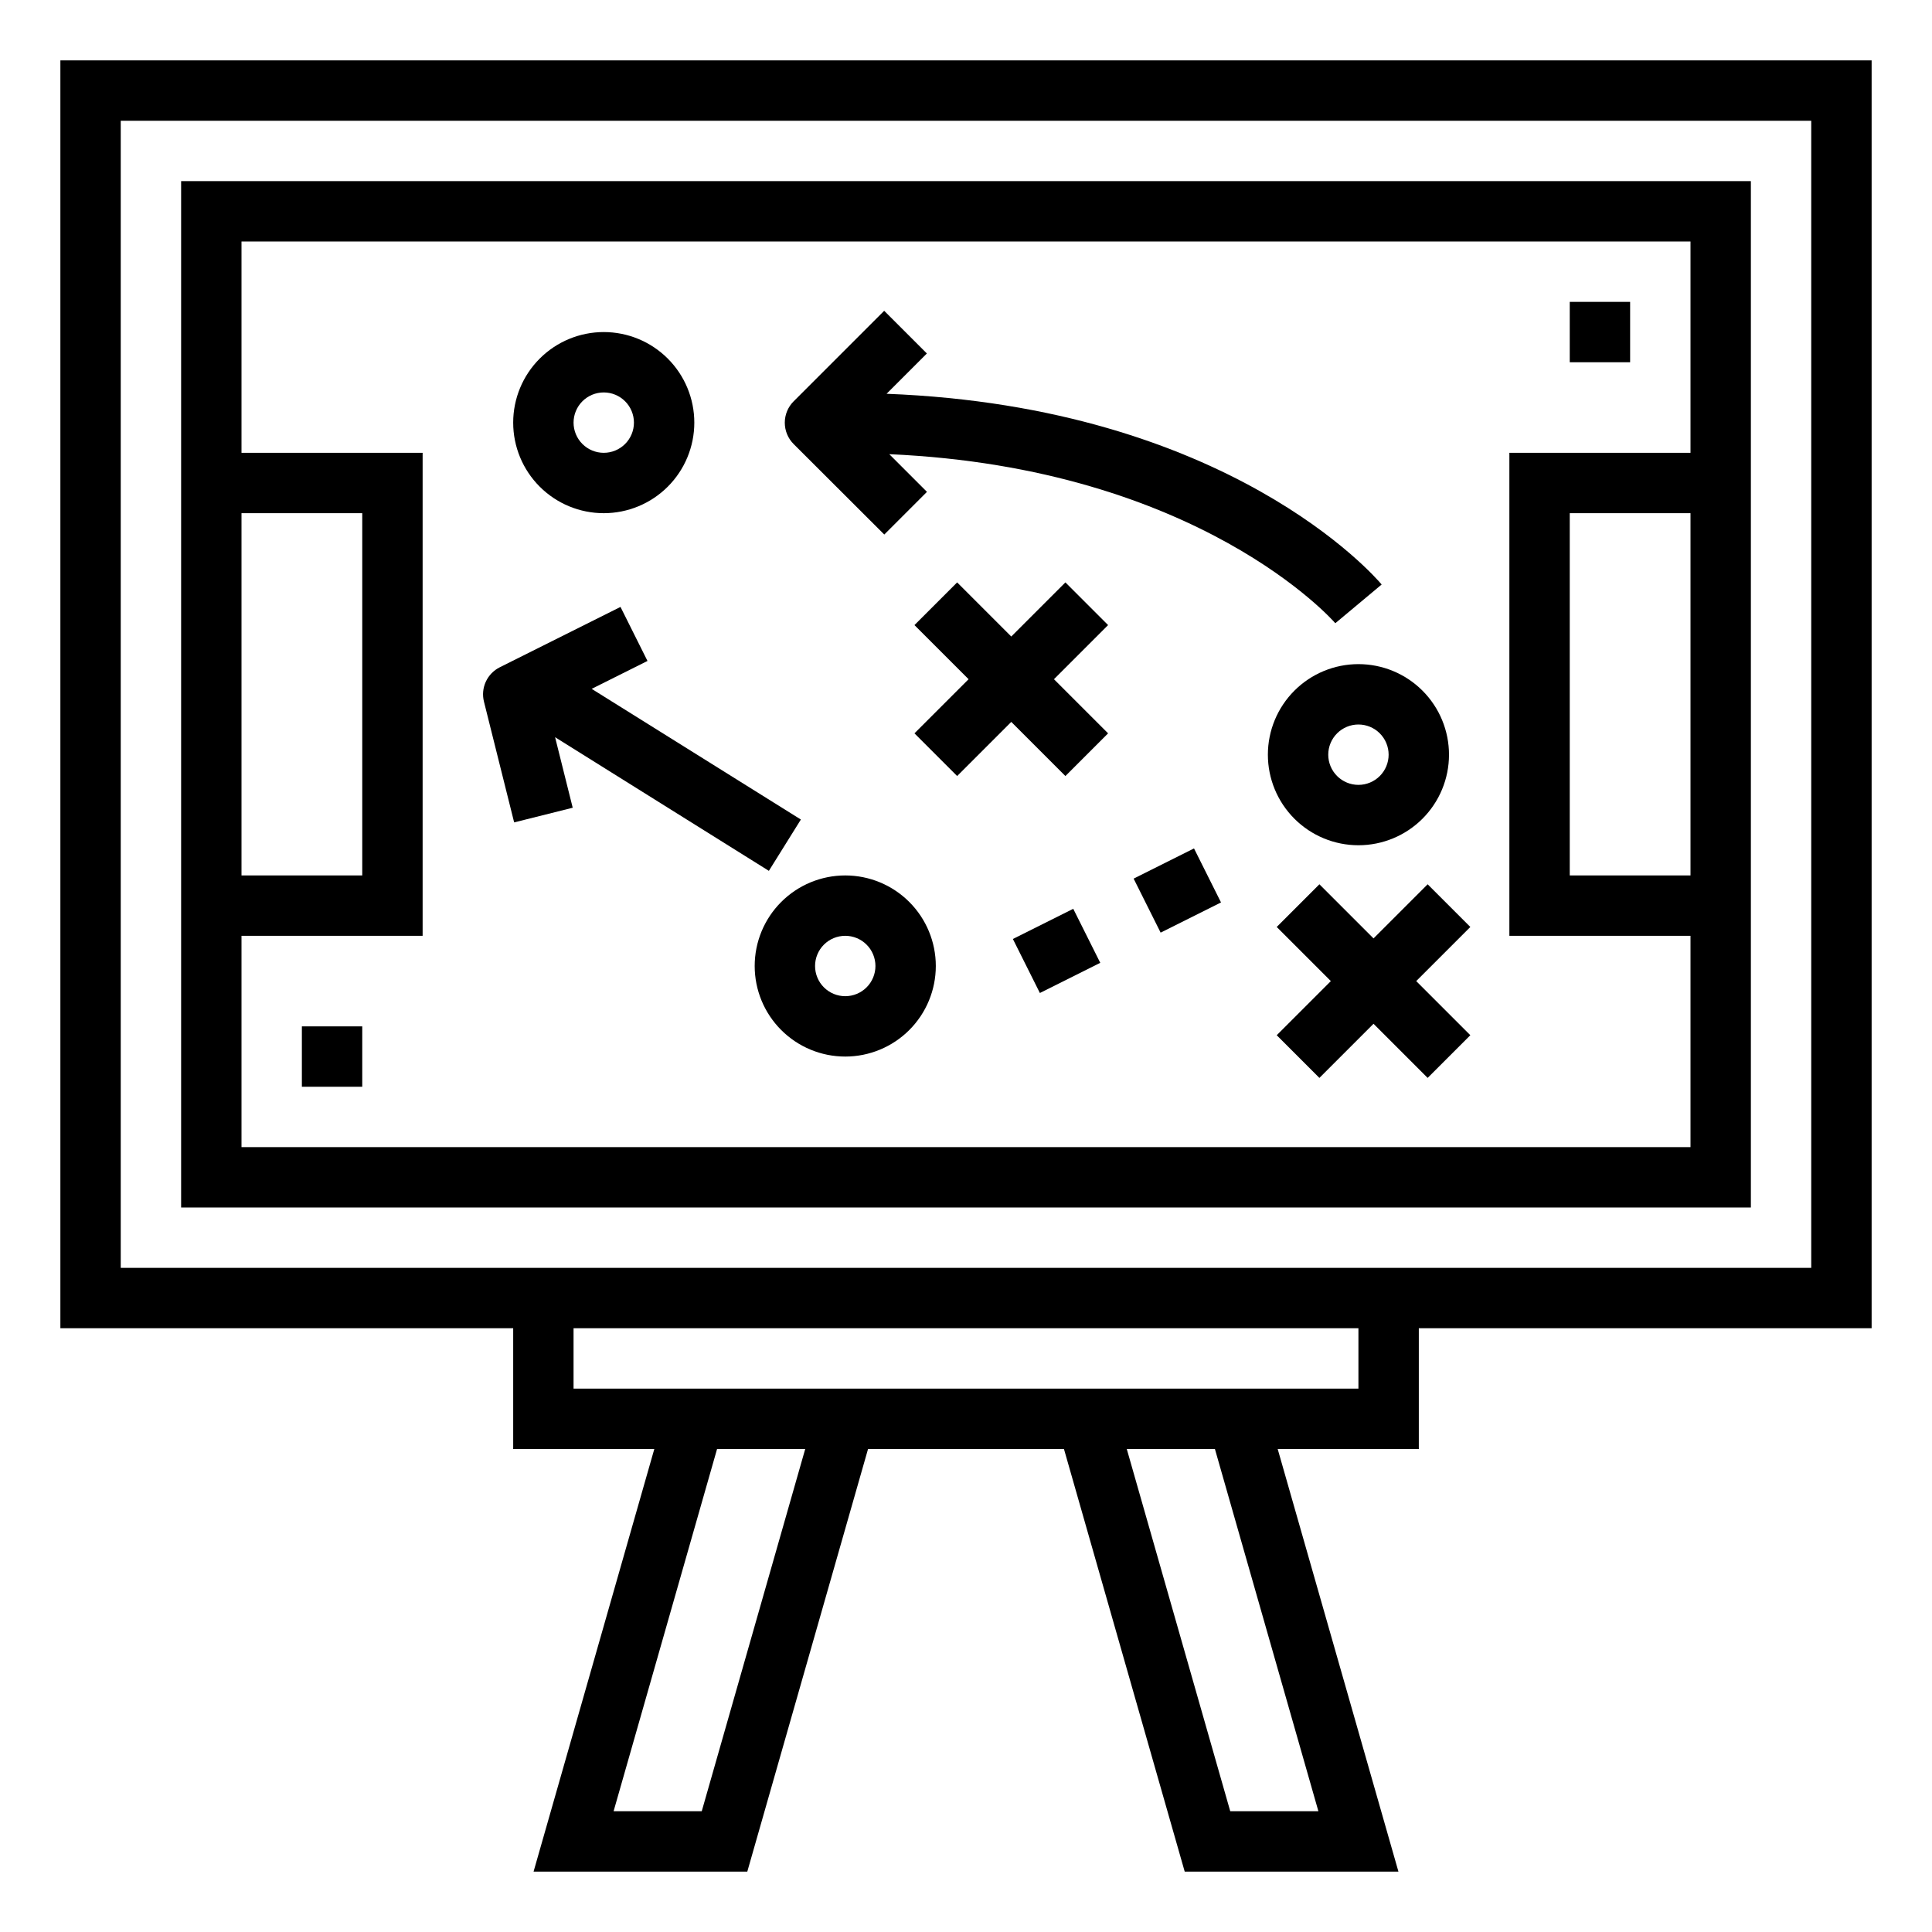
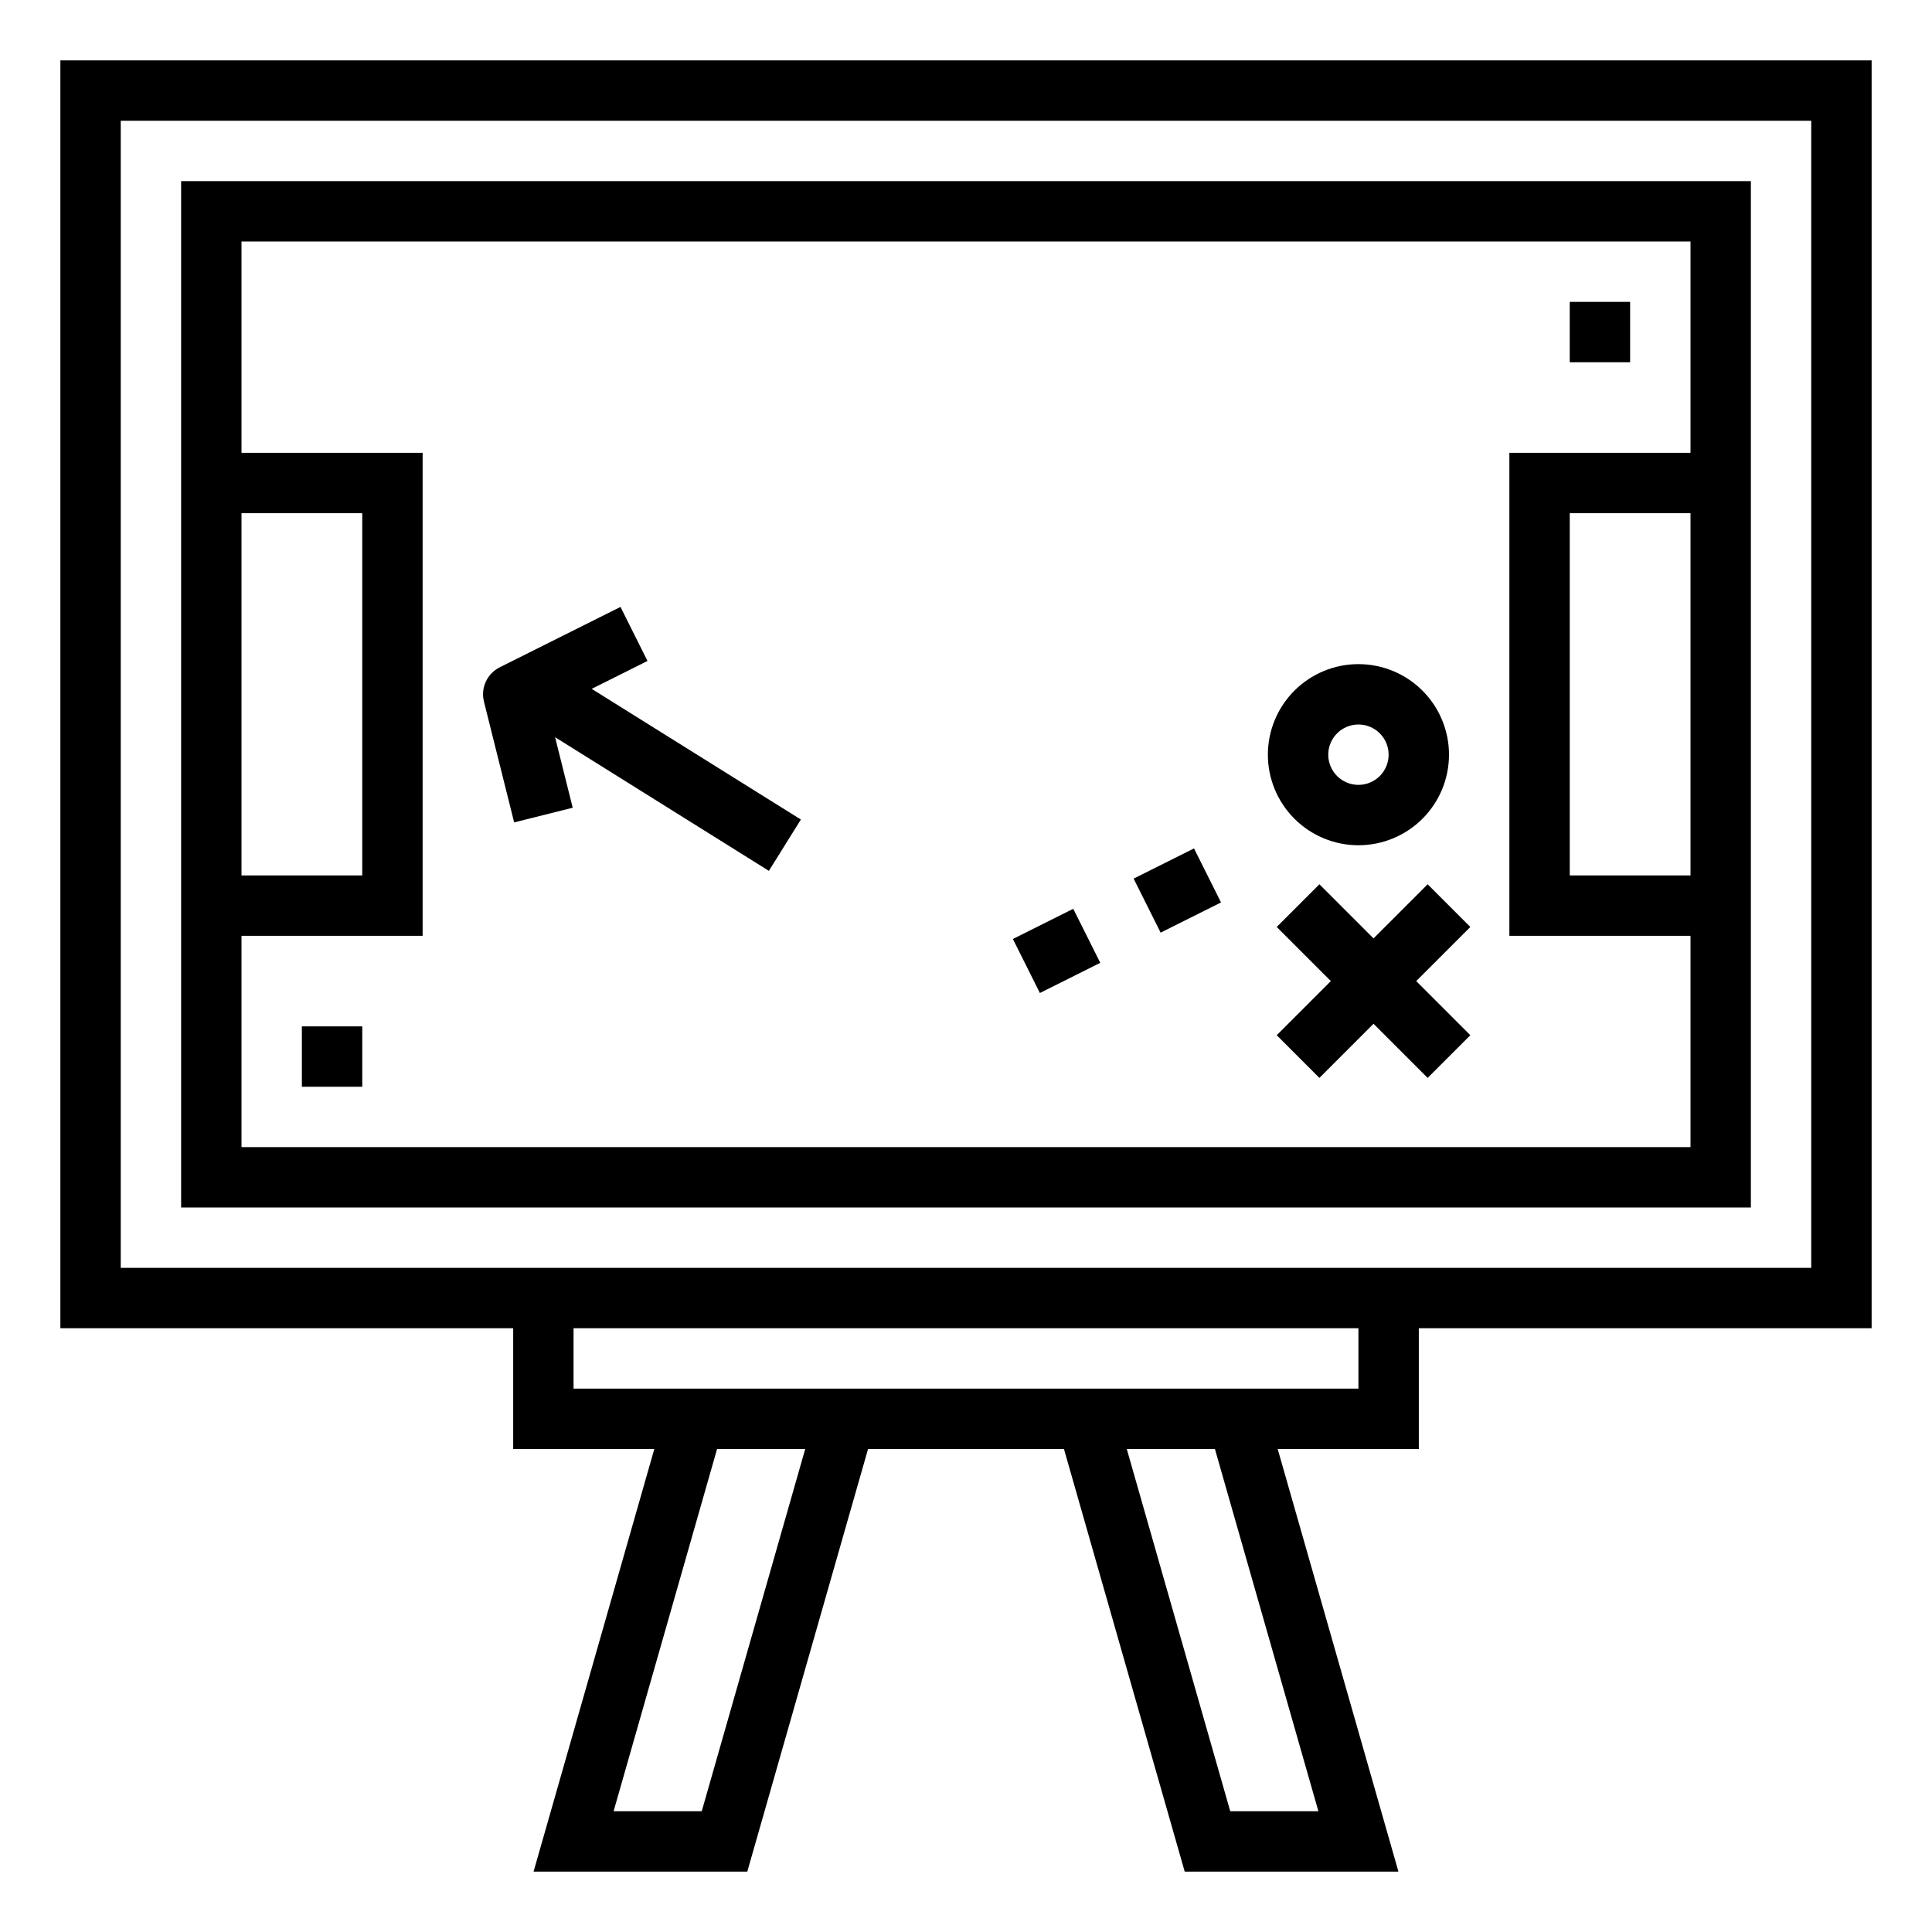
<svg xmlns="http://www.w3.org/2000/svg" width="1200pt" height="1200pt" version="1.1" viewBox="0 0 1200 1200">
  <path d="m37.5 825h281.25v75h87.656l-75 262.5h132.75l75-262.5h121.69l75 262.5h132.75l-75-262.5h87.656v-75h281.25v-787.5h-1125zm398.36 300h-54.75l64.273-225h54.75zm383.02 0h-54.75l-64.273-225h54.75zm24.863-262.5h-487.5v-37.5h487.5zm-768.75-787.5h1050v712.5h-1050z" />
  <path d="m1087.5 112.5h-975v637.5h975zm-37.5 431.25h-75v-225h75zm-900-225h75v225h-75zm0 393.75v-131.25h112.5v-300h-112.5v-131.25h900v131.25h-112.5v300h112.5v131.25z" />
-   <path d="m375 318.75c14.918 0 29.227-5.926 39.773-16.477 10.551-10.547 16.477-24.855 16.477-39.773s-5.926-29.227-16.477-39.773c-10.547-10.551-24.855-16.477-39.773-16.477s-29.227 5.926-39.773 16.477c-10.551 10.547-16.477 24.855-16.477 39.773s5.926 29.227 16.477 39.773c10.547 10.551 24.855 16.477 39.773 16.477zm0-75c4.973 0 9.742 1.977 13.258 5.492 3.516 3.516 5.492 8.285 5.492 13.258s-1.977 9.742-5.492 13.258c-3.516 3.516-8.285 5.492-13.258 5.492s-9.742-1.977-13.258-5.492c-3.516-3.516-5.492-8.285-5.492-13.258s1.977-9.742 5.492-13.258c3.516-3.516 8.285-5.492 13.258-5.492z" />
-   <path d="m525 543.75c-14.918 0-29.227 5.926-39.773 16.477-10.551 10.547-16.477 24.855-16.477 39.773s5.926 29.227 16.477 39.773c10.547 10.551 24.855 16.477 39.773 16.477s29.227-5.926 39.773-16.477c10.551-10.547 16.477-24.855 16.477-39.773s-5.926-29.227-16.477-39.773c-10.547-10.551-24.855-16.477-39.773-16.477zm0 75c-4.973 0-9.742-1.977-13.258-5.492-3.516-3.516-5.492-8.285-5.492-13.258s1.977-9.742 5.492-13.258c3.516-3.516 8.285-5.492 13.258-5.492s9.742 1.977 13.258 5.492c3.516 3.516 5.492 8.285 5.492 13.258s-1.977 9.742-5.492 13.258c-3.516 3.516-8.285 5.492-13.258 5.492z" />
  <path d="m843.75 525c14.918 0 29.227-5.926 39.773-16.477 10.551-10.547 16.477-24.855 16.477-39.773s-5.926-29.227-16.477-39.773c-10.547-10.551-24.855-16.477-39.773-16.477s-29.227 5.926-39.773 16.477c-10.551 10.547-16.477 24.855-16.477 39.773s5.926 29.227 16.477 39.773c10.547 10.551 24.855 16.477 39.773 16.477zm0-75c4.973 0 9.742 1.977 13.258 5.492 3.516 3.516 5.492 8.285 5.492 13.258s-1.977 9.742-5.492 13.258c-3.516 3.516-8.285 5.492-13.258 5.492s-9.742-1.977-13.258-5.492c-3.516-3.516-5.492-8.285-5.492-13.258s1.977-9.742 5.492-13.258c3.516-3.516 8.285-5.492 13.258-5.492z" />
-   <path d="m549.24 332.01 26.512-26.512-23.398-23.398c192.68 8.512 276.19 103.95 277.03 105l28.781-24.055c-3.918-4.688-95.023-110.3-307.5-118.46l25.031-25.031-26.512-26.512-56.25 56.25v-0.008c-3.516 3.516-5.488 8.285-5.488 13.258 0 4.969 1.973 9.738 5.488 13.254z" />
  <path d="m629.12 583.23 37.5-18.75 16.77 33.543-37.5 18.75z" />
  <path d="m704.12 545.73 37.5-18.75 16.77 33.543-37.5 18.75z" />
  <path d="m477.56 540.9 19.875-31.875-129.94-81.168 34.668-17.324-16.762-33.562-75 37.5c-3.82 1.91-6.875 5.062-8.656 8.945-1.785 3.879-2.191 8.25-1.148 12.391l18.75 75 36.375-9.113-10.949-43.801z" />
  <path d="m975 187.5h37.5v37.5h-37.5z" />
  <path d="m187.5 637.5h37.5v37.5h-37.5z" />
-   <path d="m661.74 361.74-33.617 33.621-33.617-33.621-26.516 26.516 33.621 33.617-33.621 33.617 26.516 26.516 33.617-33.621 33.617 33.621 26.516-26.516-33.621-33.617 33.621-33.617z" />
  <path d="m886.74 549.24-33.617 33.621-33.617-33.621-26.516 26.516 33.621 33.617-33.621 33.617 26.516 26.516 33.617-33.621 33.617 33.621 26.516-26.516-33.621-33.617 33.621-33.617z" />
</svg>